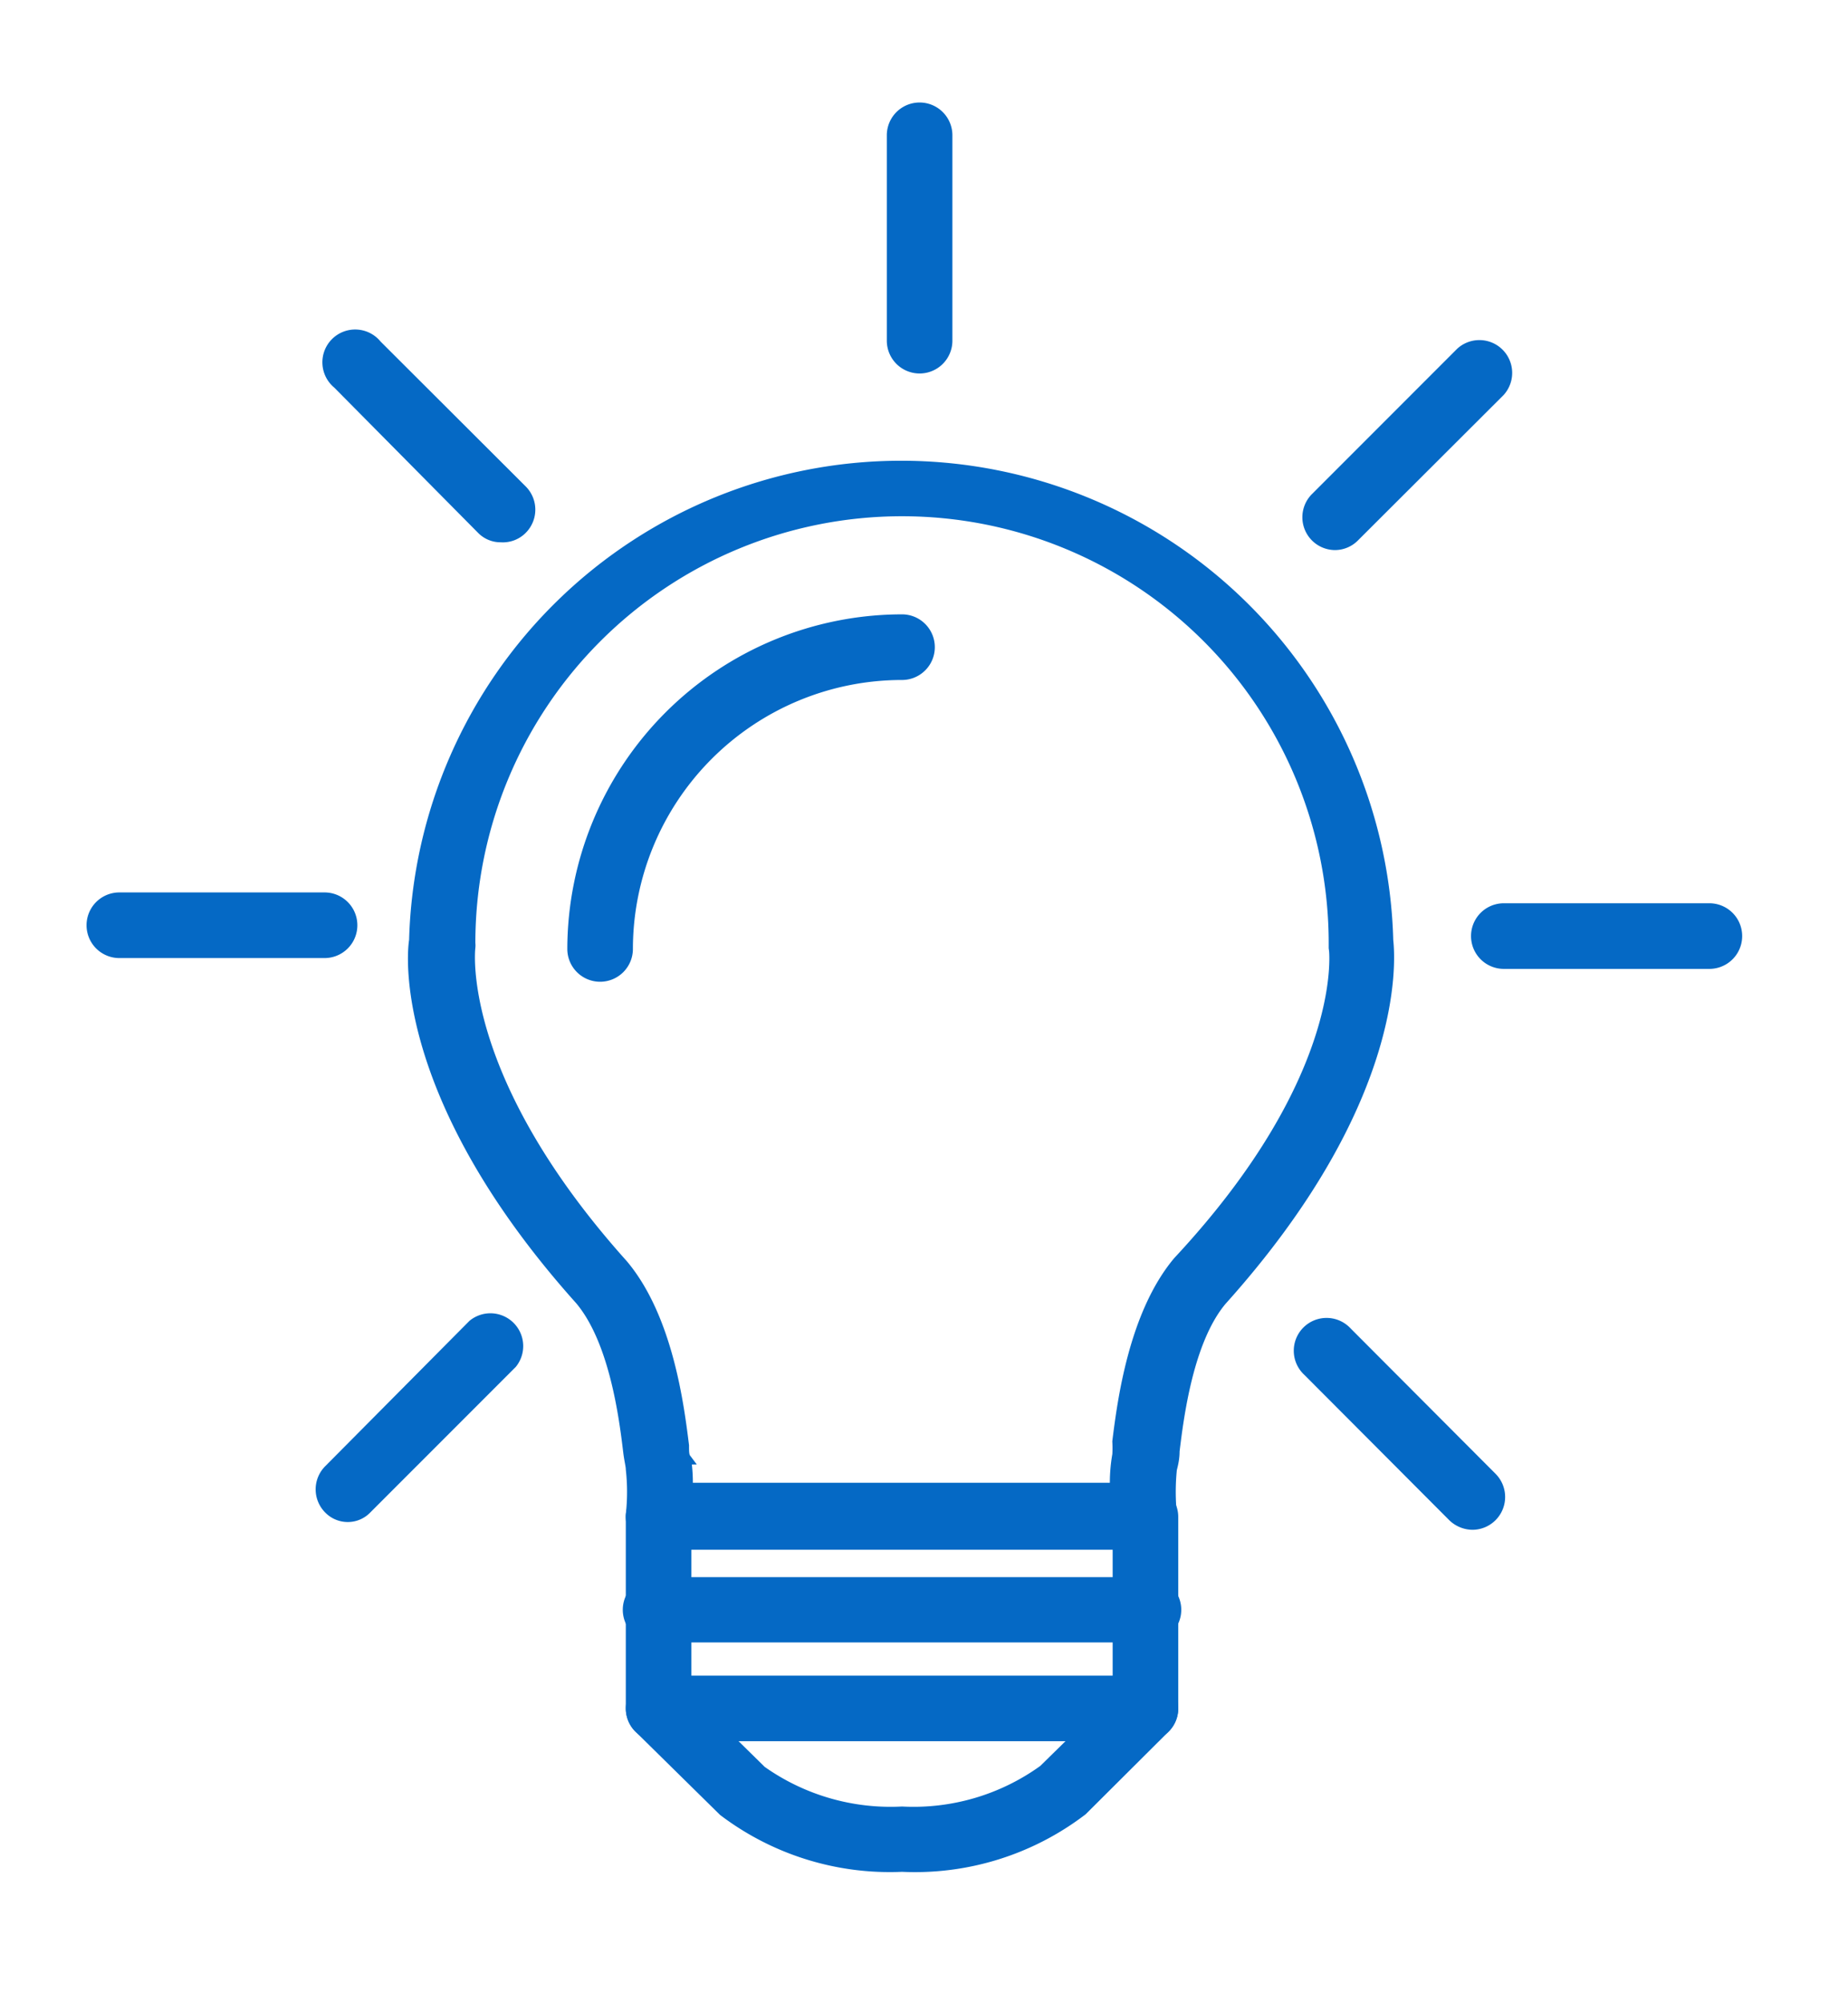
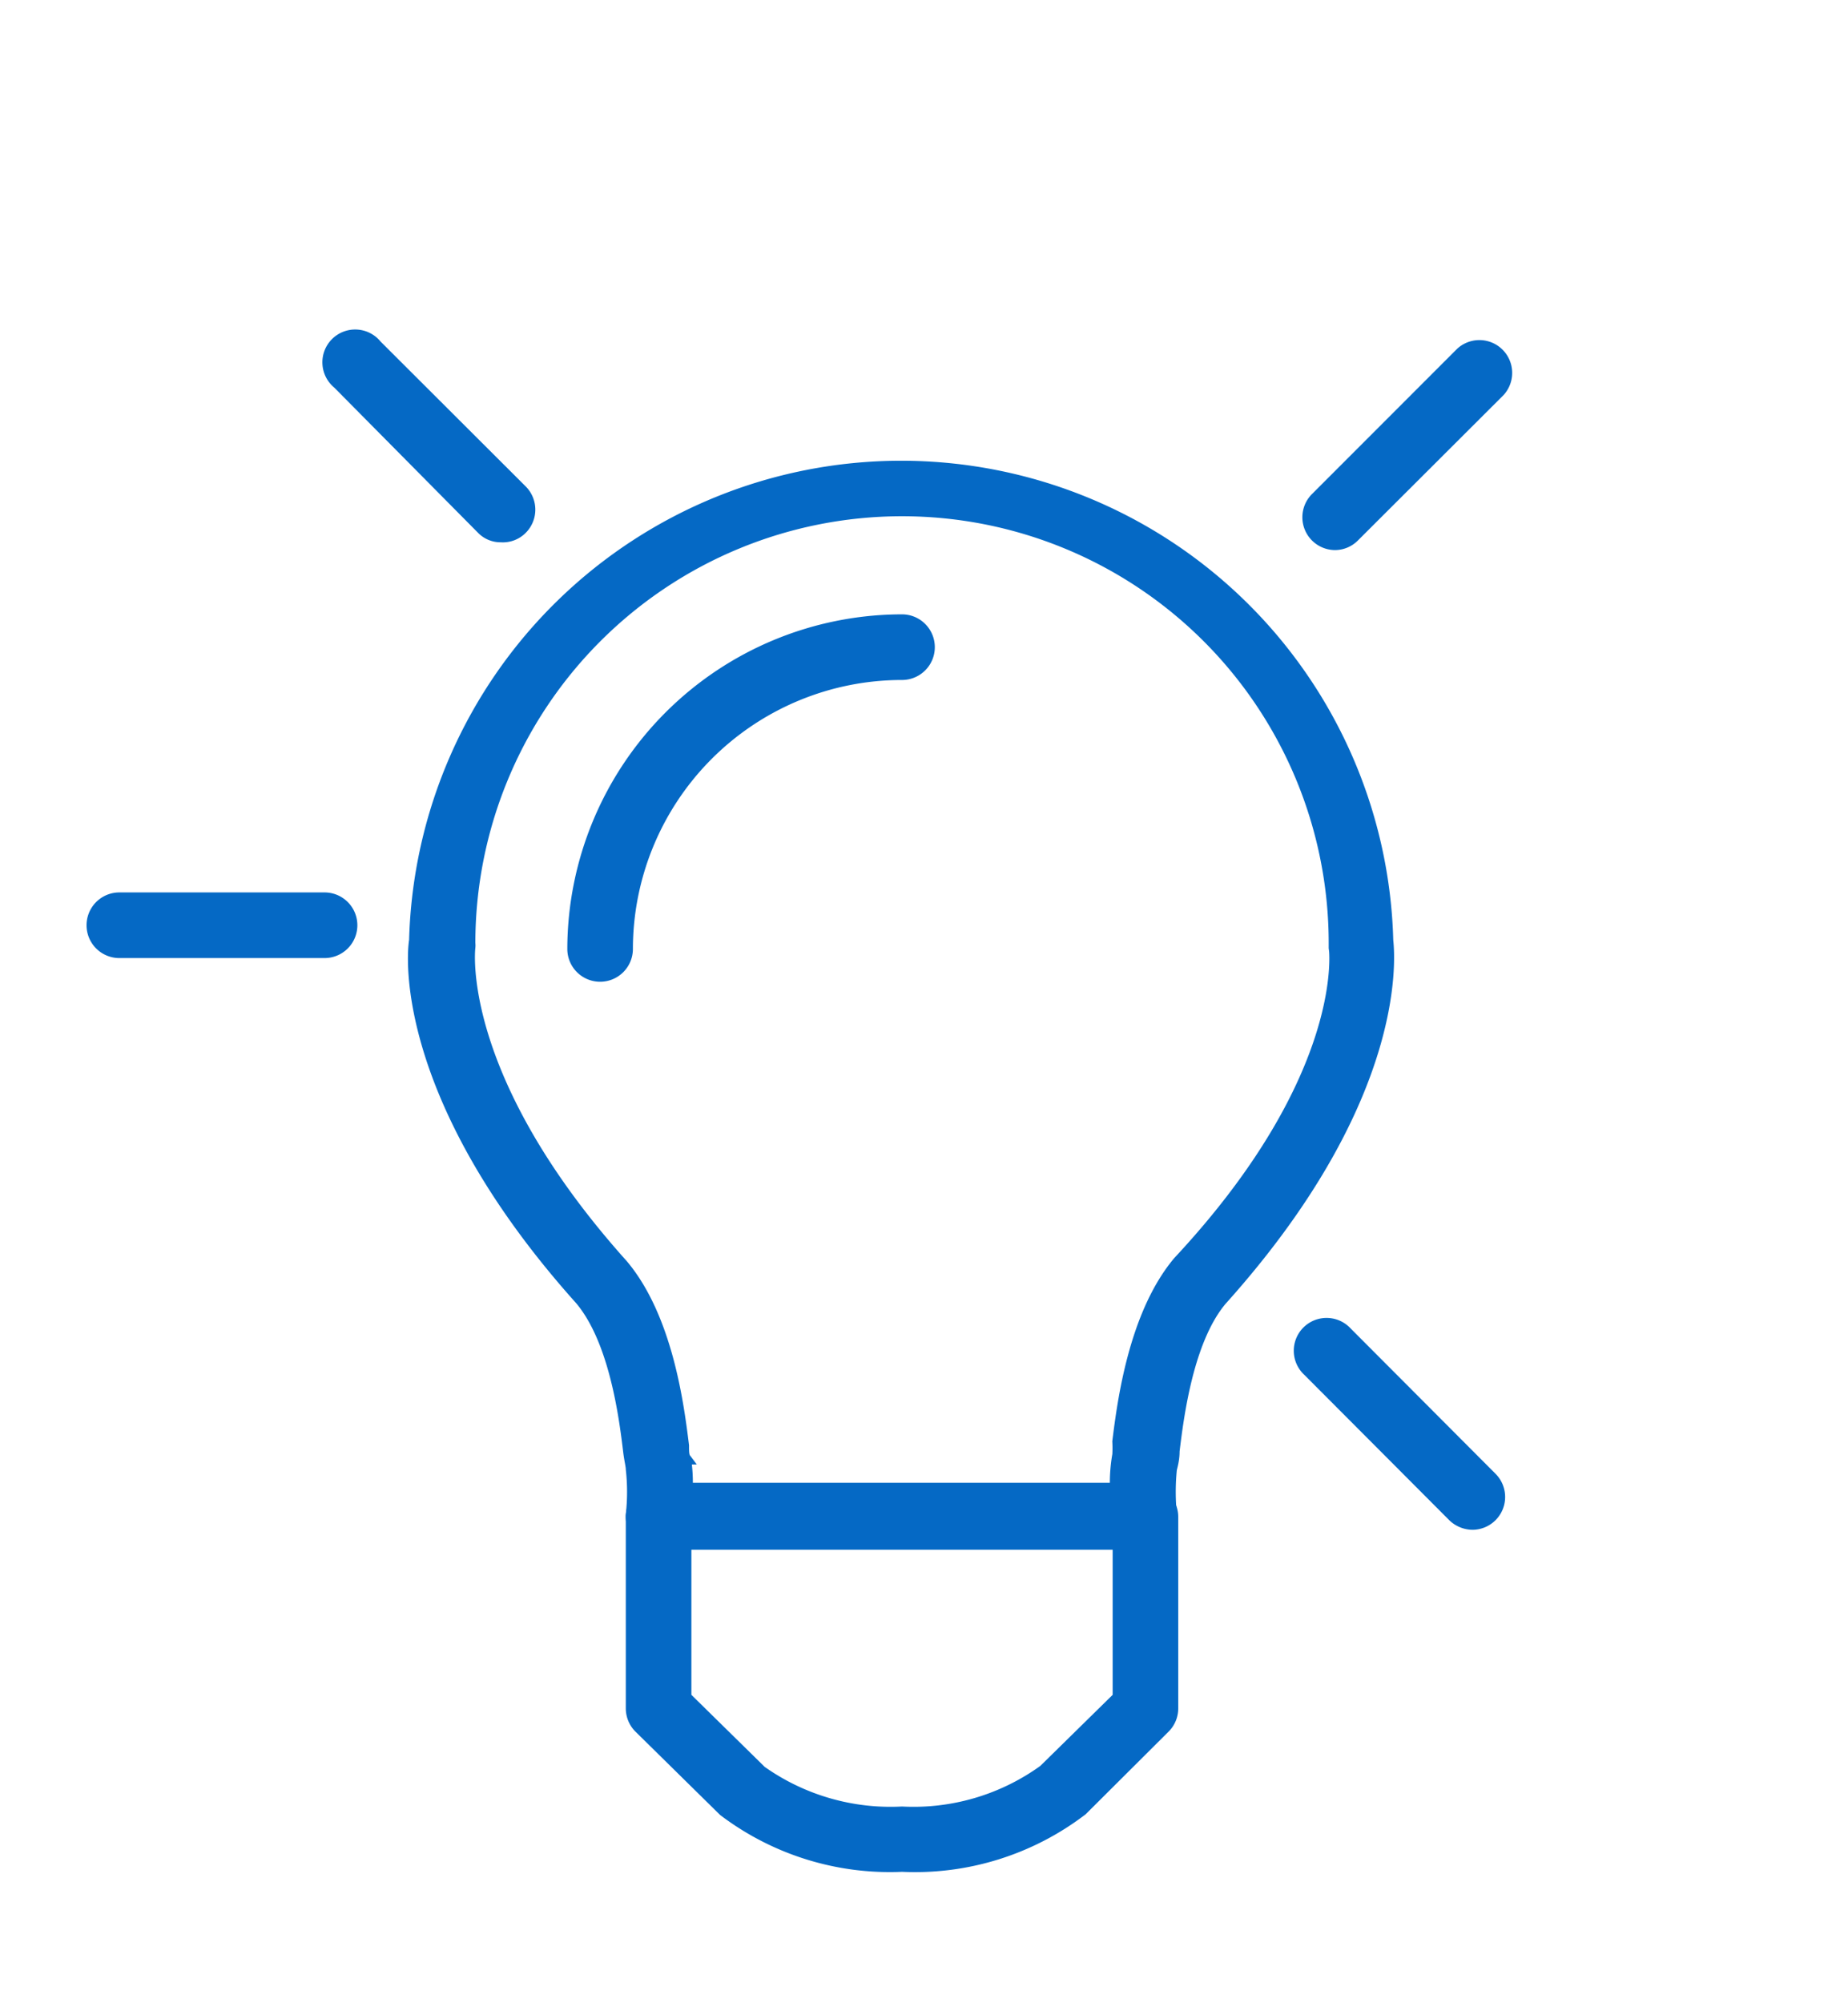
<svg xmlns="http://www.w3.org/2000/svg" id="Слой_2" data-name="Слой 2" viewBox="0 0 54.66 59.2">
  <defs>
    <style>.cls-1{fill:#0569c5;stroke:#0569c5;stroke-miterlimit:10;stroke-width:0.34px;}</style>
  </defs>
-   <path class="cls-1" d="M33.88,48.38H19.48a.8.8,0,1,1,0-1.59h14.4a.8.8,0,1,1,0,1.59Z" />
-   <path class="cls-1" d="M33.88,51.3H19.48a.8.8,0,0,1,0-1.6h14.4a.8.8,0,0,1,0,1.6Z" />
  <path class="cls-1" d="M26.68,55.16a8.13,8.13,0,0,1-5.27-1.64l-2.49-2.45a.8.8,0,0,1-.24-.57V44.84a.8.8,0,0,1,1.6,0v5.33l2.23,2.19a6.63,6.63,0,0,0,4.17,1.21,6.59,6.59,0,0,0,4.2-1.24l2.2-2.16V44.84a.8.8,0,0,1,1.6,0V50.5a.8.8,0,0,1-.24.57L32,53.5A8.13,8.13,0,0,1,26.68,55.16Z" />
  <path class="cls-1" d="M33.88,45.64H19.48a.77.77,0,0,1-.59-.26.82.82,0,0,1-.21-.61,6.11,6.11,0,0,0,0-1.34c0-.1-.05-.28-.08-.54-.12-1-.41-3.27-1.43-4.48-5.21-5.81-5-10-4.9-10.61a14.39,14.39,0,0,1,28.77,0c.07.63.32,4.8-4.92,10.63-1,1.19-1.28,3.48-1.4,4.46,0,.26-.06.45-.08.54a6.66,6.66,0,0,0,0,1.34.81.81,0,0,1-.2.61A.79.79,0,0,1,33.88,45.64ZM20.32,44H33a4.76,4.76,0,0,1,.07-1,3.53,3.53,0,0,0,0-.39c.14-1.12.47-3.74,1.79-5.31C40,31.79,39.48,28,39.47,28v-.12a12.79,12.79,0,1,0-25.58,0,.57.57,0,0,1,0,.13s-.48,3.81,4.52,9.38c1.34,1.59,1.66,4.22,1.8,5.34,0,.18,0,.31.06.39A4.65,4.65,0,0,1,20.32,44Z" />
  <path class="cls-1" d="M17.75,28.85a.8.8,0,0,1-.8-.8,9.74,9.74,0,0,1,9.73-9.72.8.8,0,0,1,0,1.6,8.13,8.13,0,0,0-8.13,8.12A.8.8,0,0,1,17.75,28.85Z" />
-   <path class="cls-1" d="M27.2,10.87a.8.8,0,0,1-.8-.8V4A.8.8,0,0,1,28,4v6.08A.8.8,0,0,1,27.2,10.87Z" />
  <path class="cls-1" d="M39.49,16.09a.8.8,0,0,1-.57-1.36l4.3-4.3a.8.8,0,0,1,1.13,1.13l-4.3,4.29A.79.79,0,0,1,39.49,16.09Z" />
-   <path class="cls-1" d="M50.56,28.47H44.48a.8.8,0,1,1,0-1.6h6.08a.8.8,0,0,1,0,1.6Z" />
  <path class="cls-1" d="M43.56,45.05a.83.83,0,0,1-.57-.23l-4.29-4.3a.8.8,0,1,1,1.13-1.13l4.29,4.3a.8.8,0,0,1-.56,1.36Z" />
-   <path class="cls-1" d="M10.3,44.82a.76.76,0,0,1-.56-.23.8.8,0,0,1,0-1.13L14,39.17a.8.8,0,0,1,1.13,1.12l-4.3,4.3A.75.75,0,0,1,10.3,44.82Z" />
  <path class="cls-1" d="M9.6,28.15H3.53a.8.8,0,1,1,0-1.6H9.6a.8.8,0,1,1,0,1.6Z" />
  <path class="cls-1" d="M14.82,15.86a.76.76,0,0,1-.56-.23L10,11.33a.8.8,0,1,1,1.13-1.12l4.3,4.29a.8.8,0,0,1,0,1.13A.78.78,0,0,1,14.82,15.86Z" />
</svg>